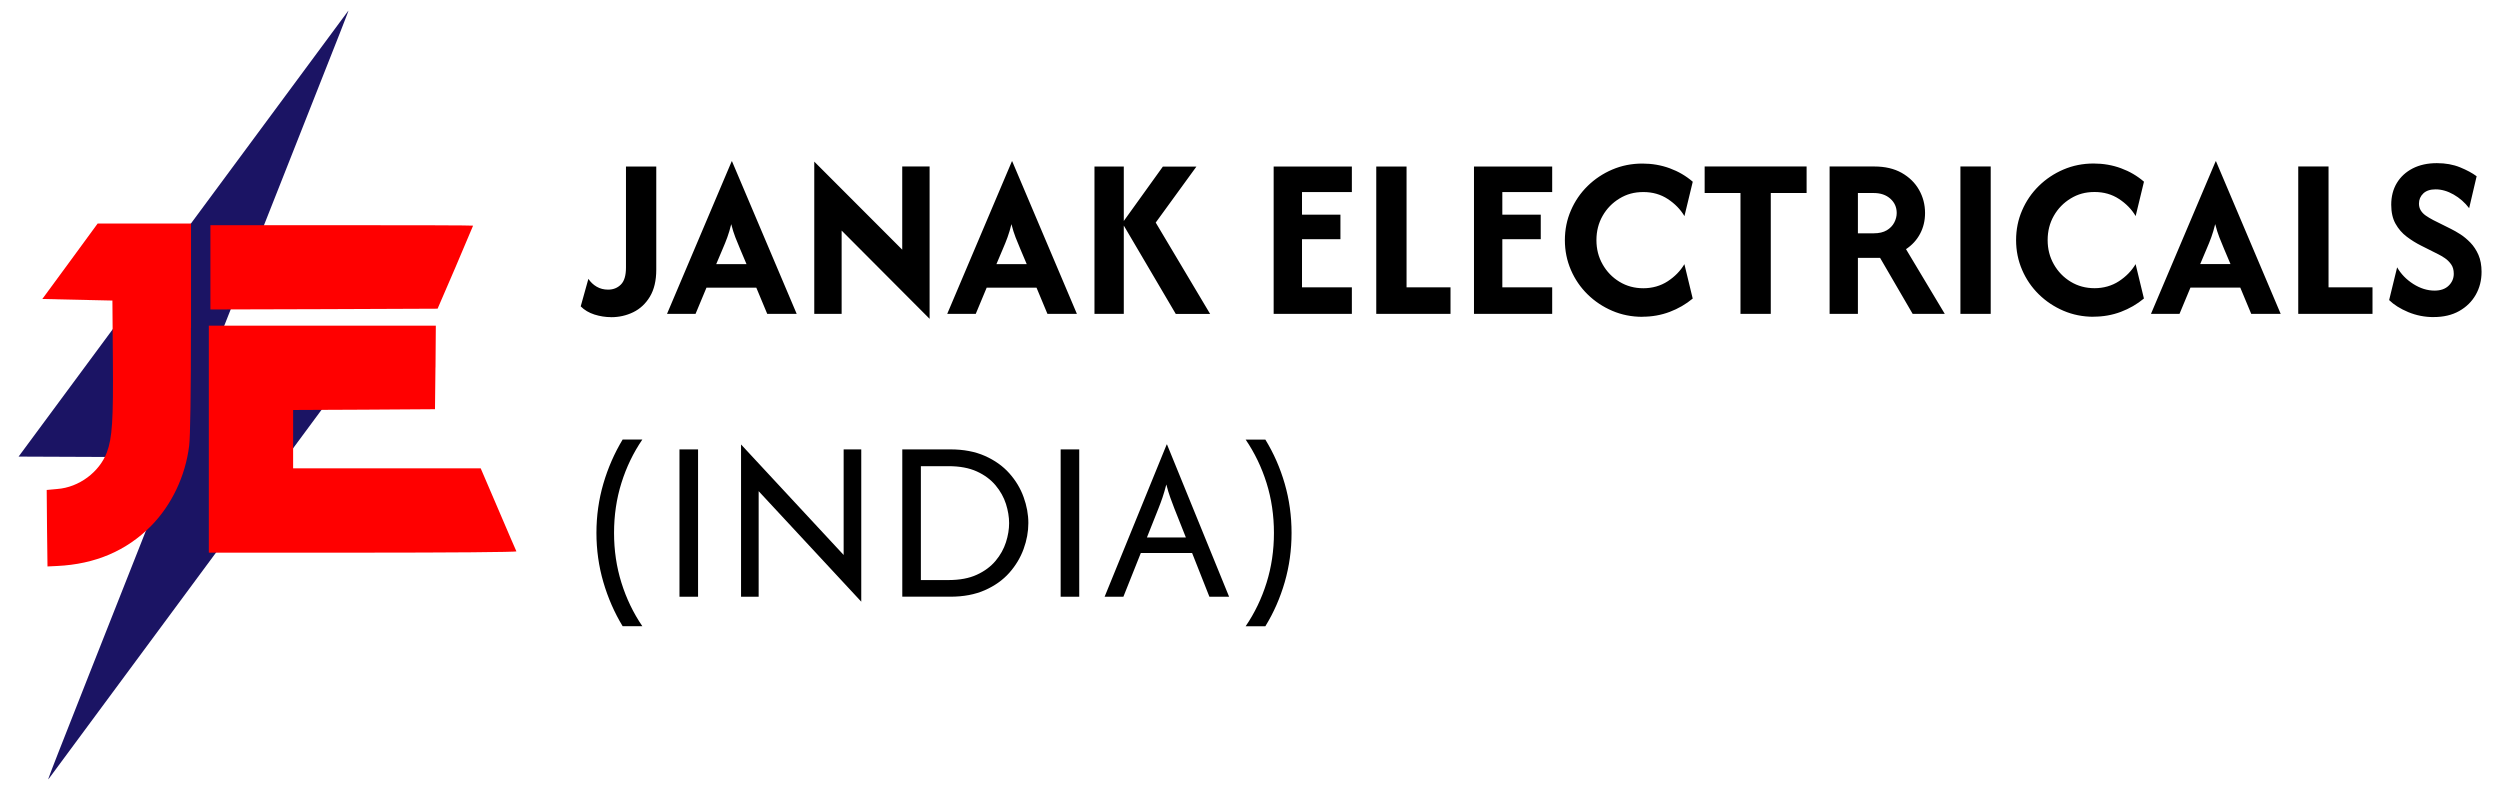
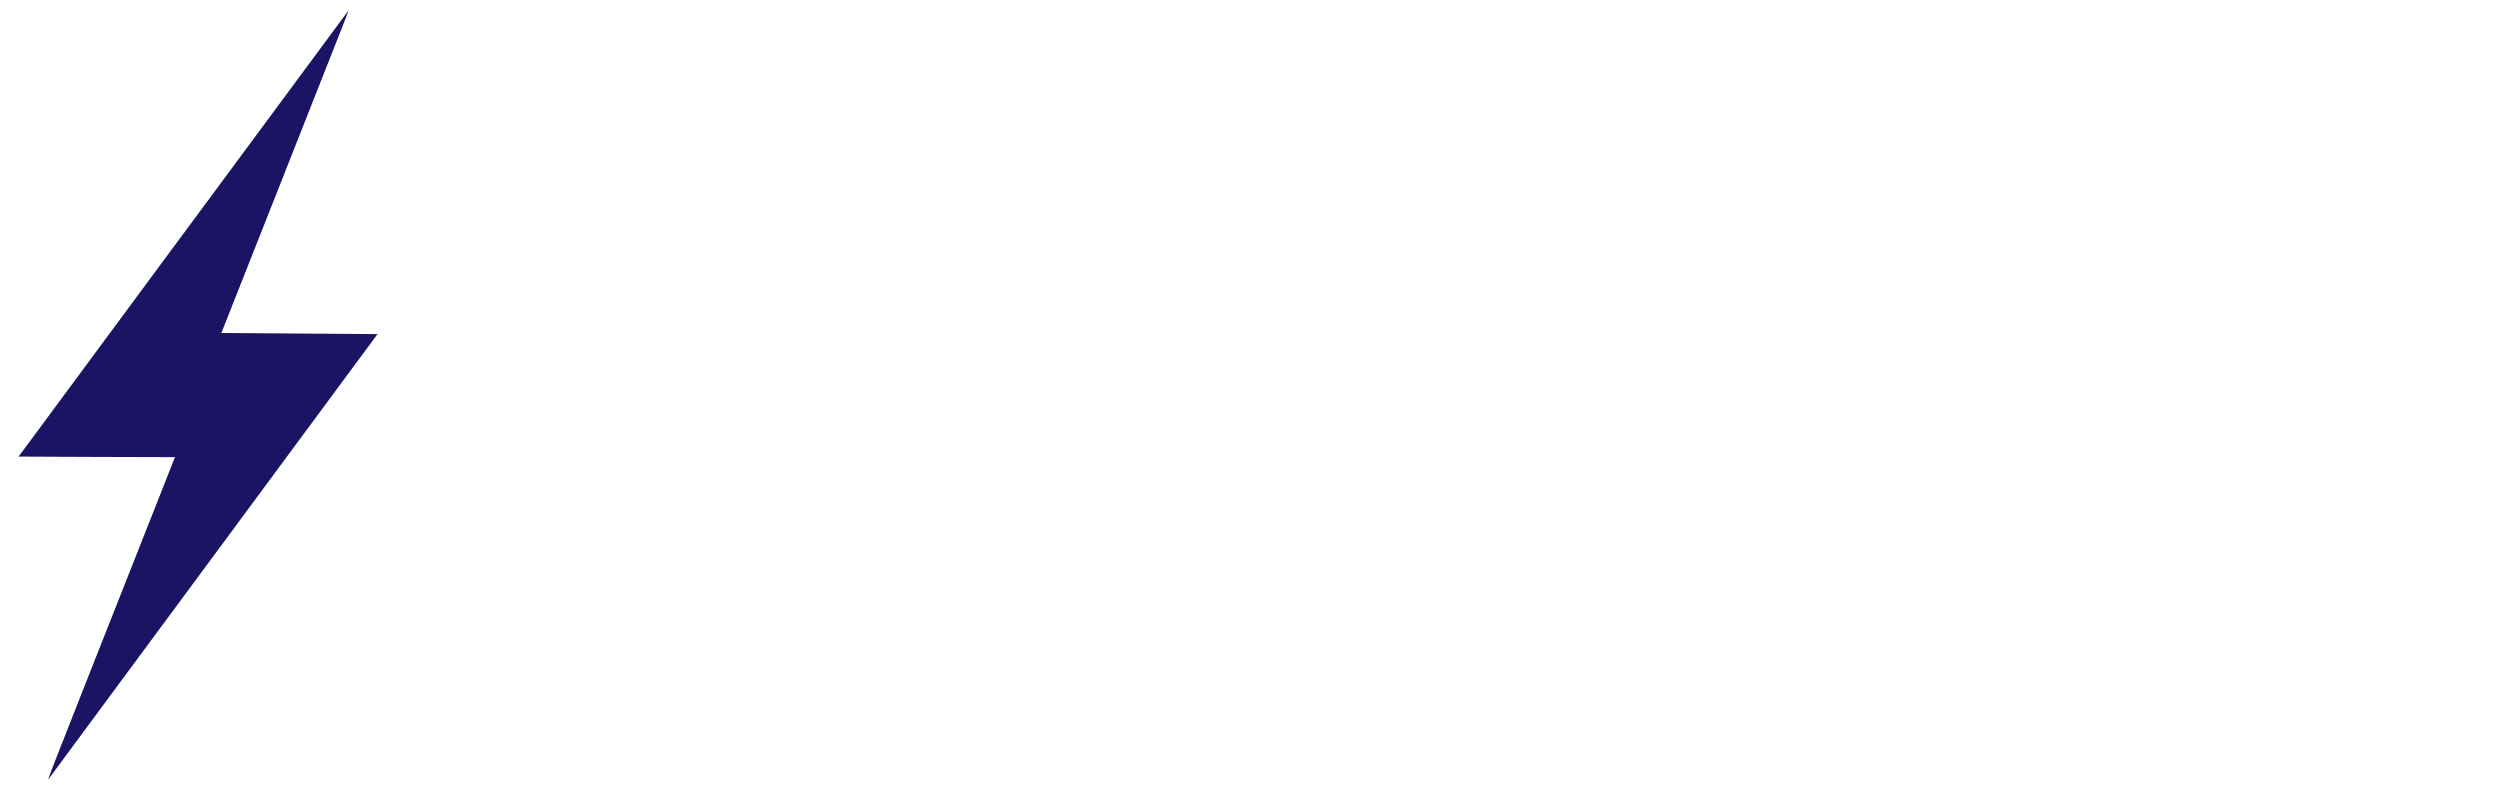
<svg xmlns="http://www.w3.org/2000/svg" id="Layer_2" data-name="Layer 2" viewBox="0 0 538 170">
  <defs>
    <style>
      .cls-1 {
        fill: red;
      }

      .cls-1, .cls-2 {
        fill-rule: evenodd;
      }

      .cls-2 {
        fill: #1b1464;
      }

      .cls-3 {
        fill: none;
      }
    </style>
  </defs>
  <g id="Layer_1-2" data-name="Layer 1">
    <rect class="cls-3" width="538" height="170" />
    <g id="JANAK">
-       <path id="TEXT" d="m131.52,68.25c-1.22,0-2.41-.19-3.59-.56-1.18-.38-2.17-.96-2.96-1.76l1.65-5.92c.47.7,1.06,1.27,1.79,1.69.72.42,1.54.63,2.45.63,1.1,0,2.02-.36,2.75-1.09.74-.73,1.1-1.95,1.1-3.66v-21.74h6.52v22.2c0,2.35-.46,4.28-1.37,5.8-.91,1.51-2.11,2.63-3.59,3.35-1.48.72-3.07,1.07-4.75,1.07Zm12.02-.7l13.92-32.84h.07l13.92,32.84h-6.34l-2.35-5.64h-10.73l-2.35,5.64h-6.13Zm10.59-10.71h6.52l-1.37-3.24c-.37-.87-.72-1.71-1.03-2.52-.32-.81-.61-1.76-.89-2.84-.26,1.06-.54,2-.84,2.82-.3.82-.64,1.67-1.02,2.54l-1.37,3.24Zm45.92,11.77l-18.93-18.99v17.93h-5.89v-32.77l18.93,18.95v-17.9h5.89v32.77Zm3.79-1.06l13.92-32.84h.07l13.92,32.84h-6.34l-2.35-5.64h-10.73l-2.35,5.64h-6.13Zm10.59-10.71h6.52l-1.37-3.24c-.37-.87-.72-1.71-1.03-2.52-.32-.81-.61-1.76-.89-2.84-.26,1.06-.54,2-.84,2.82-.3.82-.64,1.67-1.02,2.54l-1.37,3.24Zm21.1,10.71v-31.71h6.31v31.71h-6.31Zm17.49,0l-11.5-19.55,8.73-12.15h7.22l-8.76,12.05,11.71,19.66h-7.4Zm21.07,0v-31.71h16.83v5.5h-10.73v4.86h8.27v5.28h-8.27v10.36h10.73v5.71h-16.83Zm22.08,0v-31.71h6.52v26h9.46v5.71h-15.98Zm21.03,0v-31.71h16.83v5.5h-10.73v4.86h8.27v5.28h-8.27v10.36h10.73v5.71h-16.83Zm36.25.63c-2.31,0-4.48-.43-6.49-1.29-2.01-.86-3.78-2.04-5.31-3.54-1.53-1.5-2.73-3.25-3.59-5.25-.86-2-1.3-4.13-1.3-6.41s.43-4.42,1.3-6.41c.86-2,2.06-3.75,3.59-5.25,1.53-1.5,3.3-2.68,5.31-3.54,2.01-.86,4.17-1.29,6.49-1.29,2.08,0,4.04.34,5.89,1.02,1.85.68,3.49,1.64,4.94,2.89l-1.79,7.4c-.86-1.46-2.06-2.68-3.58-3.68-1.52-1-3.27-1.5-5.26-1.5s-3.61.46-5.14,1.39c-1.53.93-2.74,2.17-3.63,3.73-.89,1.56-1.33,3.31-1.33,5.23s.44,3.64,1.33,5.21c.89,1.57,2.1,2.82,3.63,3.75,1.53.93,3.24,1.39,5.14,1.39s3.71-.5,5.24-1.5c1.53-1,2.73-2.23,3.59-3.68l1.79,7.4c-1.47,1.22-3.13,2.18-4.96,2.87-1.83.69-3.79,1.04-5.87,1.04Zm13.39-26.64v-5.71h21.94v5.71h-7.71v26h-6.52v-26h-7.71Zm26.89,26v-31.71h9.64c2.29,0,4.25.46,5.87,1.37,1.62.92,2.87,2.13,3.73,3.65.86,1.51,1.3,3.18,1.3,4.99,0,1.64-.36,3.14-1.07,4.47-.71,1.34-1.72,2.44-3.03,3.31l8.34,13.92h-6.91l-7.01-12.05h-4.77v12.05h-6.1Zm6.1-17.33h3.4c1.14,0,2.08-.22,2.8-.65.72-.43,1.26-.99,1.61-1.66.35-.67.53-1.36.53-2.06,0-1.24-.46-2.27-1.37-3.08s-2.1-1.22-3.58-1.22h-3.4v8.67Zm22.05,17.33v-31.71h6.52v31.71h-6.52Zm28.67.63c-2.31,0-4.48-.43-6.49-1.29-2.01-.86-3.78-2.04-5.31-3.54-1.53-1.5-2.73-3.25-3.59-5.25-.86-2-1.3-4.13-1.3-6.41s.43-4.42,1.3-6.41c.86-2,2.06-3.75,3.59-5.25,1.53-1.5,3.3-2.68,5.31-3.54,2.01-.86,4.17-1.29,6.49-1.29,2.08,0,4.04.34,5.89,1.02,1.85.68,3.49,1.64,4.94,2.89l-1.79,7.4c-.86-1.46-2.06-2.68-3.58-3.68-1.52-1-3.27-1.5-5.26-1.5s-3.61.46-5.14,1.39c-1.53.93-2.74,2.17-3.63,3.73-.89,1.56-1.33,3.31-1.33,5.23s.44,3.64,1.33,5.21c.89,1.57,2.1,2.82,3.63,3.75,1.53.93,3.24,1.39,5.14,1.39s3.71-.5,5.24-1.5c1.53-1,2.73-2.23,3.59-3.68l1.79,7.4c-1.47,1.22-3.13,2.18-4.96,2.87-1.83.69-3.79,1.04-5.87,1.04Zm12.34-.63l13.92-32.84h.07l13.92,32.84h-6.34l-2.35-5.64h-10.73l-2.35,5.64h-6.13Zm10.59-10.71h6.52l-1.37-3.24c-.37-.87-.72-1.71-1.03-2.52-.32-.81-.61-1.76-.89-2.84-.26,1.06-.54,2-.84,2.82-.3.82-.64,1.67-1.02,2.54l-1.37,3.24Zm21.1,10.71v-31.71h6.52v26h9.46v5.71h-15.98Zm29.13.7c-1.92,0-3.73-.36-5.45-1.07-1.72-.72-3.09-1.58-4.12-2.59l1.72-7.05c.82,1.43,1.97,2.62,3.47,3.58,1.5.95,3.03,1.43,4.59,1.43,1.28,0,2.3-.35,3.03-1.06s1.1-1.56,1.1-2.57c0-.82-.19-1.5-.58-2.04-.39-.54-.84-.99-1.37-1.34-.53-.35-.99-.62-1.38-.81l-3.72-1.87c-1.08-.54-2.1-1.18-3.08-1.92-.98-.74-1.78-1.66-2.4-2.77-.62-1.1-.93-2.47-.93-4.09,0-1.78.4-3.35,1.21-4.69.81-1.34,1.95-2.38,3.42-3.14,1.47-.75,3.2-1.13,5.19-1.13,1.87,0,3.53.3,5,.9,1.46.6,2.65,1.24,3.56,1.92l-1.61,6.87c-.93-1.22-2.05-2.2-3.35-2.94-1.3-.74-2.59-1.11-3.87-1.11-1.15,0-2.03.29-2.65.88-.62.59-.93,1.32-.93,2.18,0,.54.12,1.02.37,1.44.25.42.6.8,1.07,1.13.47.33,1.02.66,1.65.99l3.75,1.87c.63.31,1.32.7,2.07,1.18.75.48,1.47,1.09,2.17,1.81.7.73,1.27,1.6,1.72,2.62.44,1.02.67,2.24.67,3.65,0,1.83-.42,3.48-1.26,4.95-.84,1.47-2.03,2.63-3.56,3.49-1.53.86-3.36,1.29-5.49,1.29Zm-389.72,66.52c-1.78-2.94-3.16-6.1-4.15-9.49-.99-3.39-1.49-6.92-1.49-10.59s.5-7.19,1.49-10.59c.99-3.39,2.38-6.56,4.15-9.5h4.24c-1.94,2.84-3.44,5.95-4.5,9.34-1.06,3.38-1.59,6.96-1.59,10.75s.53,7.33,1.59,10.73c1.06,3.39,2.56,6.51,4.5,9.35h-4.24Zm12.23-6.34v-31.71h4v31.71h-4Zm39.12,1.06l-22.08-23.78v22.72h-3.79v-32.77l22.08,23.78v-22.72h3.79v32.77Zm8.83-1.06v-31.71h10.34c2.85,0,5.33.47,7.45,1.41,2.11.94,3.86,2.18,5.24,3.73,1.38,1.55,2.41,3.26,3.08,5.13.68,1.87,1.02,3.73,1.02,5.58s-.34,3.72-1.02,5.58c-.68,1.87-1.71,3.58-3.08,5.13-1.38,1.55-3.13,2.8-5.24,3.73-2.12.94-4.6,1.41-7.45,1.41h-10.34Zm4-3.59h5.92c2.43,0,4.47-.38,6.13-1.15,1.66-.76,3-1.76,4.03-2.99,1.03-1.23,1.77-2.57,2.23-4,.46-1.43.68-2.81.68-4.12s-.23-2.69-.68-4.12c-.46-1.43-1.2-2.77-2.23-4-1.03-1.23-2.37-2.23-4.03-2.99-1.66-.76-3.7-1.14-6.13-1.14h-5.92v24.52Zm30.08,3.59v-31.71h4v31.71h-4Zm9.46,0l13.36-32.77h.07l13.36,32.77h-4.24l-3.72-9.41h-11.04l-3.75,9.41h-4.03Zm9.11-12.75h8.38l-2.49-6.27c-.3-.8-.6-1.59-.88-2.36-.28-.78-.56-1.7-.84-2.78-.28,1.08-.55,2-.81,2.77-.26.76-.55,1.56-.88,2.38l-2.49,6.27Zm21.24,19.1c1.94-2.84,3.44-5.96,4.5-9.35,1.06-3.39,1.59-6.97,1.59-10.73s-.53-7.36-1.59-10.75c-1.06-3.38-2.56-6.49-4.5-9.34h4.24c1.8,2.94,3.19,6.1,4.17,9.5.98,3.39,1.47,6.92,1.47,10.59s-.49,7.19-1.47,10.59c-.98,3.39-2.37,6.56-4.17,9.49h-4.24Z" />
      <g id="ICON">
        <path id="THUNDER_ICON" data-name="THUNDER ICON" class="cls-2" d="m39.47,50.28L4,98.26l16.84.07,16.81.05-5.41,13.71c-22.92,57.98-22.18,56.11-21.69,55.43.19-.26,16.16-21.88,35.52-48.04l35.17-47.58-16.81-.12-16.79-.12,13.46-34.05C74.5,3.71,75.06,2.29,74.97,2.29c-.02,0-16,21.6-35.5,48Z" />
-         <path id="JE" class="cls-1" d="m41.09,70.54c0,13.64-.14,23.59-.38,25.37-.8,6.53-3.77,12.77-8.2,17.27-5.3,5.37-12.04,8.23-20.2,8.62l-2.09.1-.1-8.23-.07-8.23,2.27-.21c4.68-.35,9.07-3.63,10.68-7.89,1.15-3.11,1.4-6.8,1.29-20.1l-.1-12.56-7.54-.17-7.54-.17,5.97-8.13,5.93-8.1h20.1v22.44Zm60.72-21.98s-1.71,4.08-3.8,8.97l-3.84,8.9-24.43.1-24.46.07v-18.14h28.26c15.56,0,28.26.03,28.26.1Zm-8.1,30.5l-.1,9-15.25.1-15.28.07v12.56h40.37l3.77,8.79c2.06,4.85,3.84,8.93,3.91,9.07.07.17-14.8.28-33.01.28h-33.18v-48.85h48.85l-.07,8.97Z" />
      </g>
    </g>
  </g>
</svg>